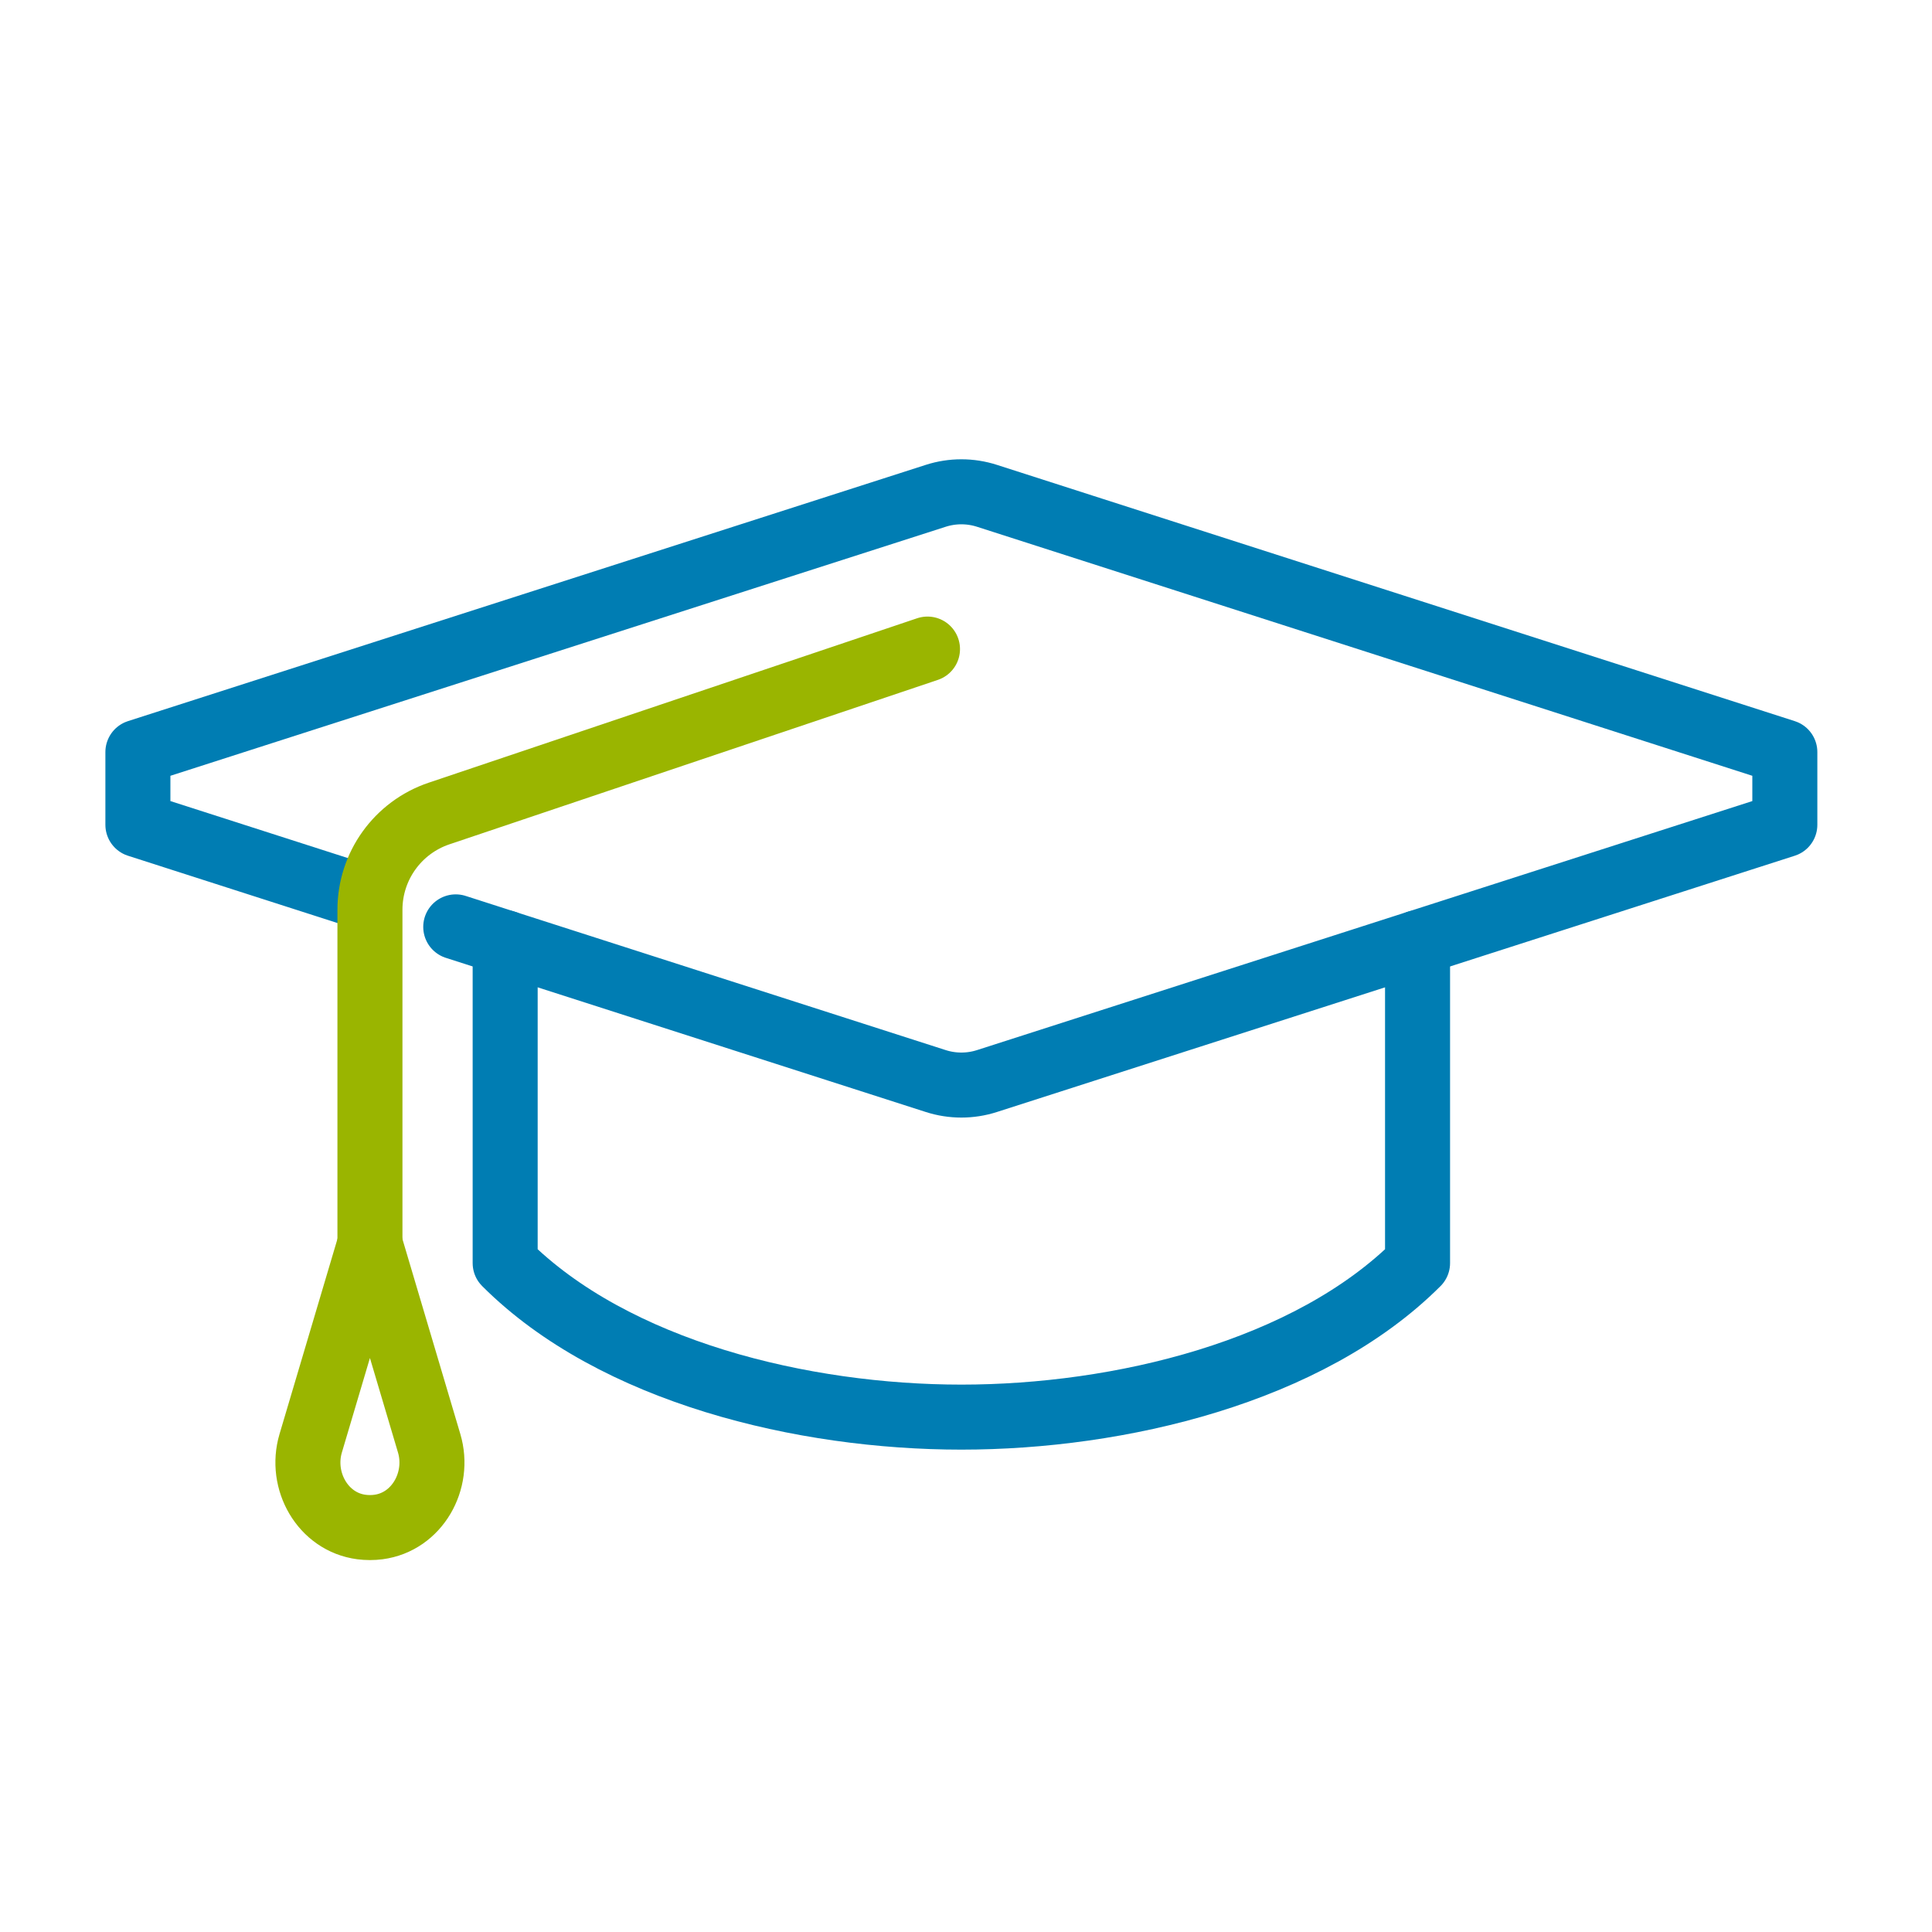
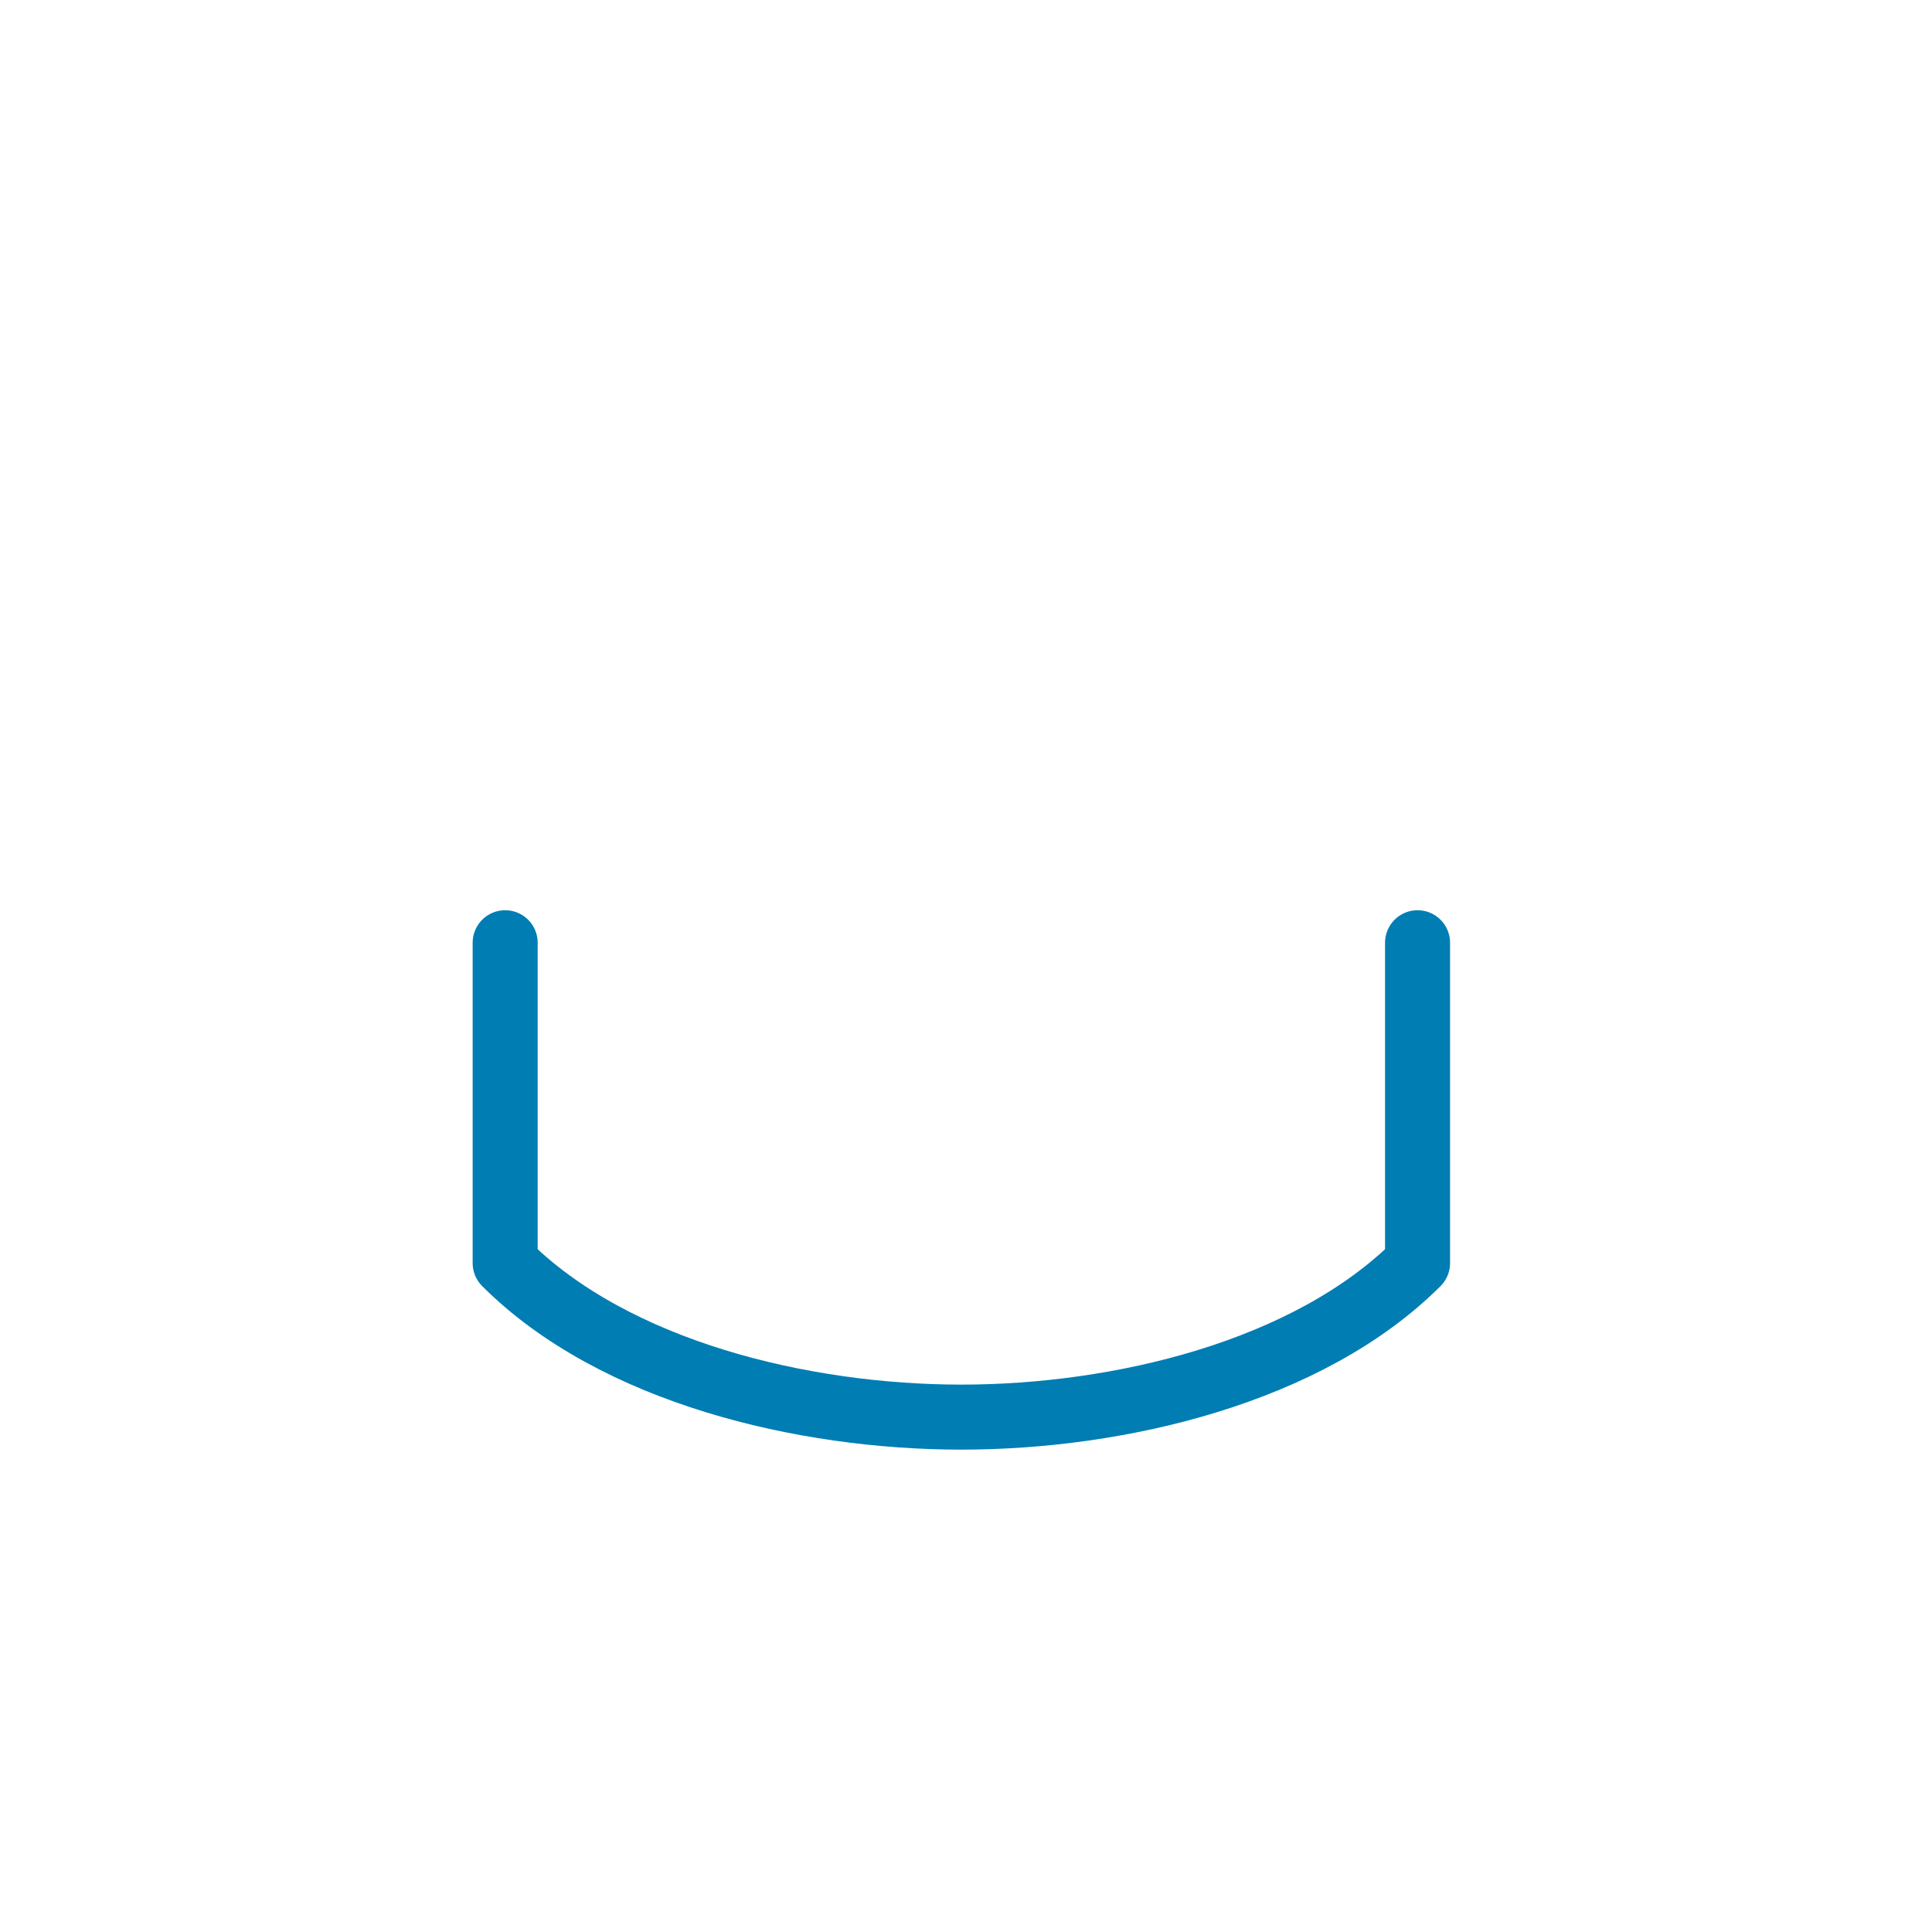
<svg xmlns="http://www.w3.org/2000/svg" xmlns:xlink="http://www.w3.org/1999/xlink" width="104px" height="104px" viewBox="0 0 104 104" version="1.1">
  <title>Group 11</title>
  <defs>
-     <polygon id="path-1" points="0 103.5 103.5 103.5 103.5 0 0 0" />
-   </defs>
+     </defs>
  <g id="Careers" stroke="none" stroke-width="1" fill="none" fill-rule="evenodd">
    <g id="Careers-Benefits" transform="translate(-91, -2725)">
      <g id="Group-11" transform="translate(91, 2725)">
-         <path d="M19.746,48.356 L7.423,44.398 L7.423,42.442 L7.423,40.485 L50.374,26.689 C51.269,26.402 52.232,26.402 53.126,26.689 L96.078,40.485 L96.078,42.442 L96.078,44.398 L53.126,58.194 C52.232,58.481 51.269,58.481 50.374,58.194 L24.533,49.894" id="Stroke-1" stroke="#007DB3" stroke-width="3.5" stroke-linecap="round" stroke-linejoin="round" />
        <path d="M76.307,50.748 L76.307,67.993 C70.428,73.871 60.241,76.284 51.75,76.284 C43.259,76.284 33.071,73.871 27.193,67.993 L27.193,50.748" id="Stroke-3" stroke="#007DB3" stroke-width="3.5" stroke-linecap="round" stroke-linejoin="round" />
-         <path d="M49.927,34.94 L23.636,43.791 C21.412,44.54 19.914,46.625 19.914,48.971 L19.914,66.954" id="Stroke-5" stroke="#9AB500" stroke-width="3.5" stroke-linecap="round" stroke-linejoin="round" />
-         <path d="M19.921,82.229 C20.071,82.229 20.221,82.219 20.369,82.2 C22.453,81.928 23.701,79.707 23.102,77.692 L19.913,66.953 L16.725,77.692 C16.126,79.707 17.373,81.928 19.457,82.2 C19.606,82.219 19.756,82.229 19.906,82.229" id="Stroke-7" stroke="#9AB500" stroke-width="3.5" stroke-linecap="round" stroke-linejoin="round" />
        <mask id="mask-2" fill="white">
          <use xlink:href="#path-1" />
        </mask>
        <g id="Clip-10" />
      </g>
    </g>
  </g>
</svg>